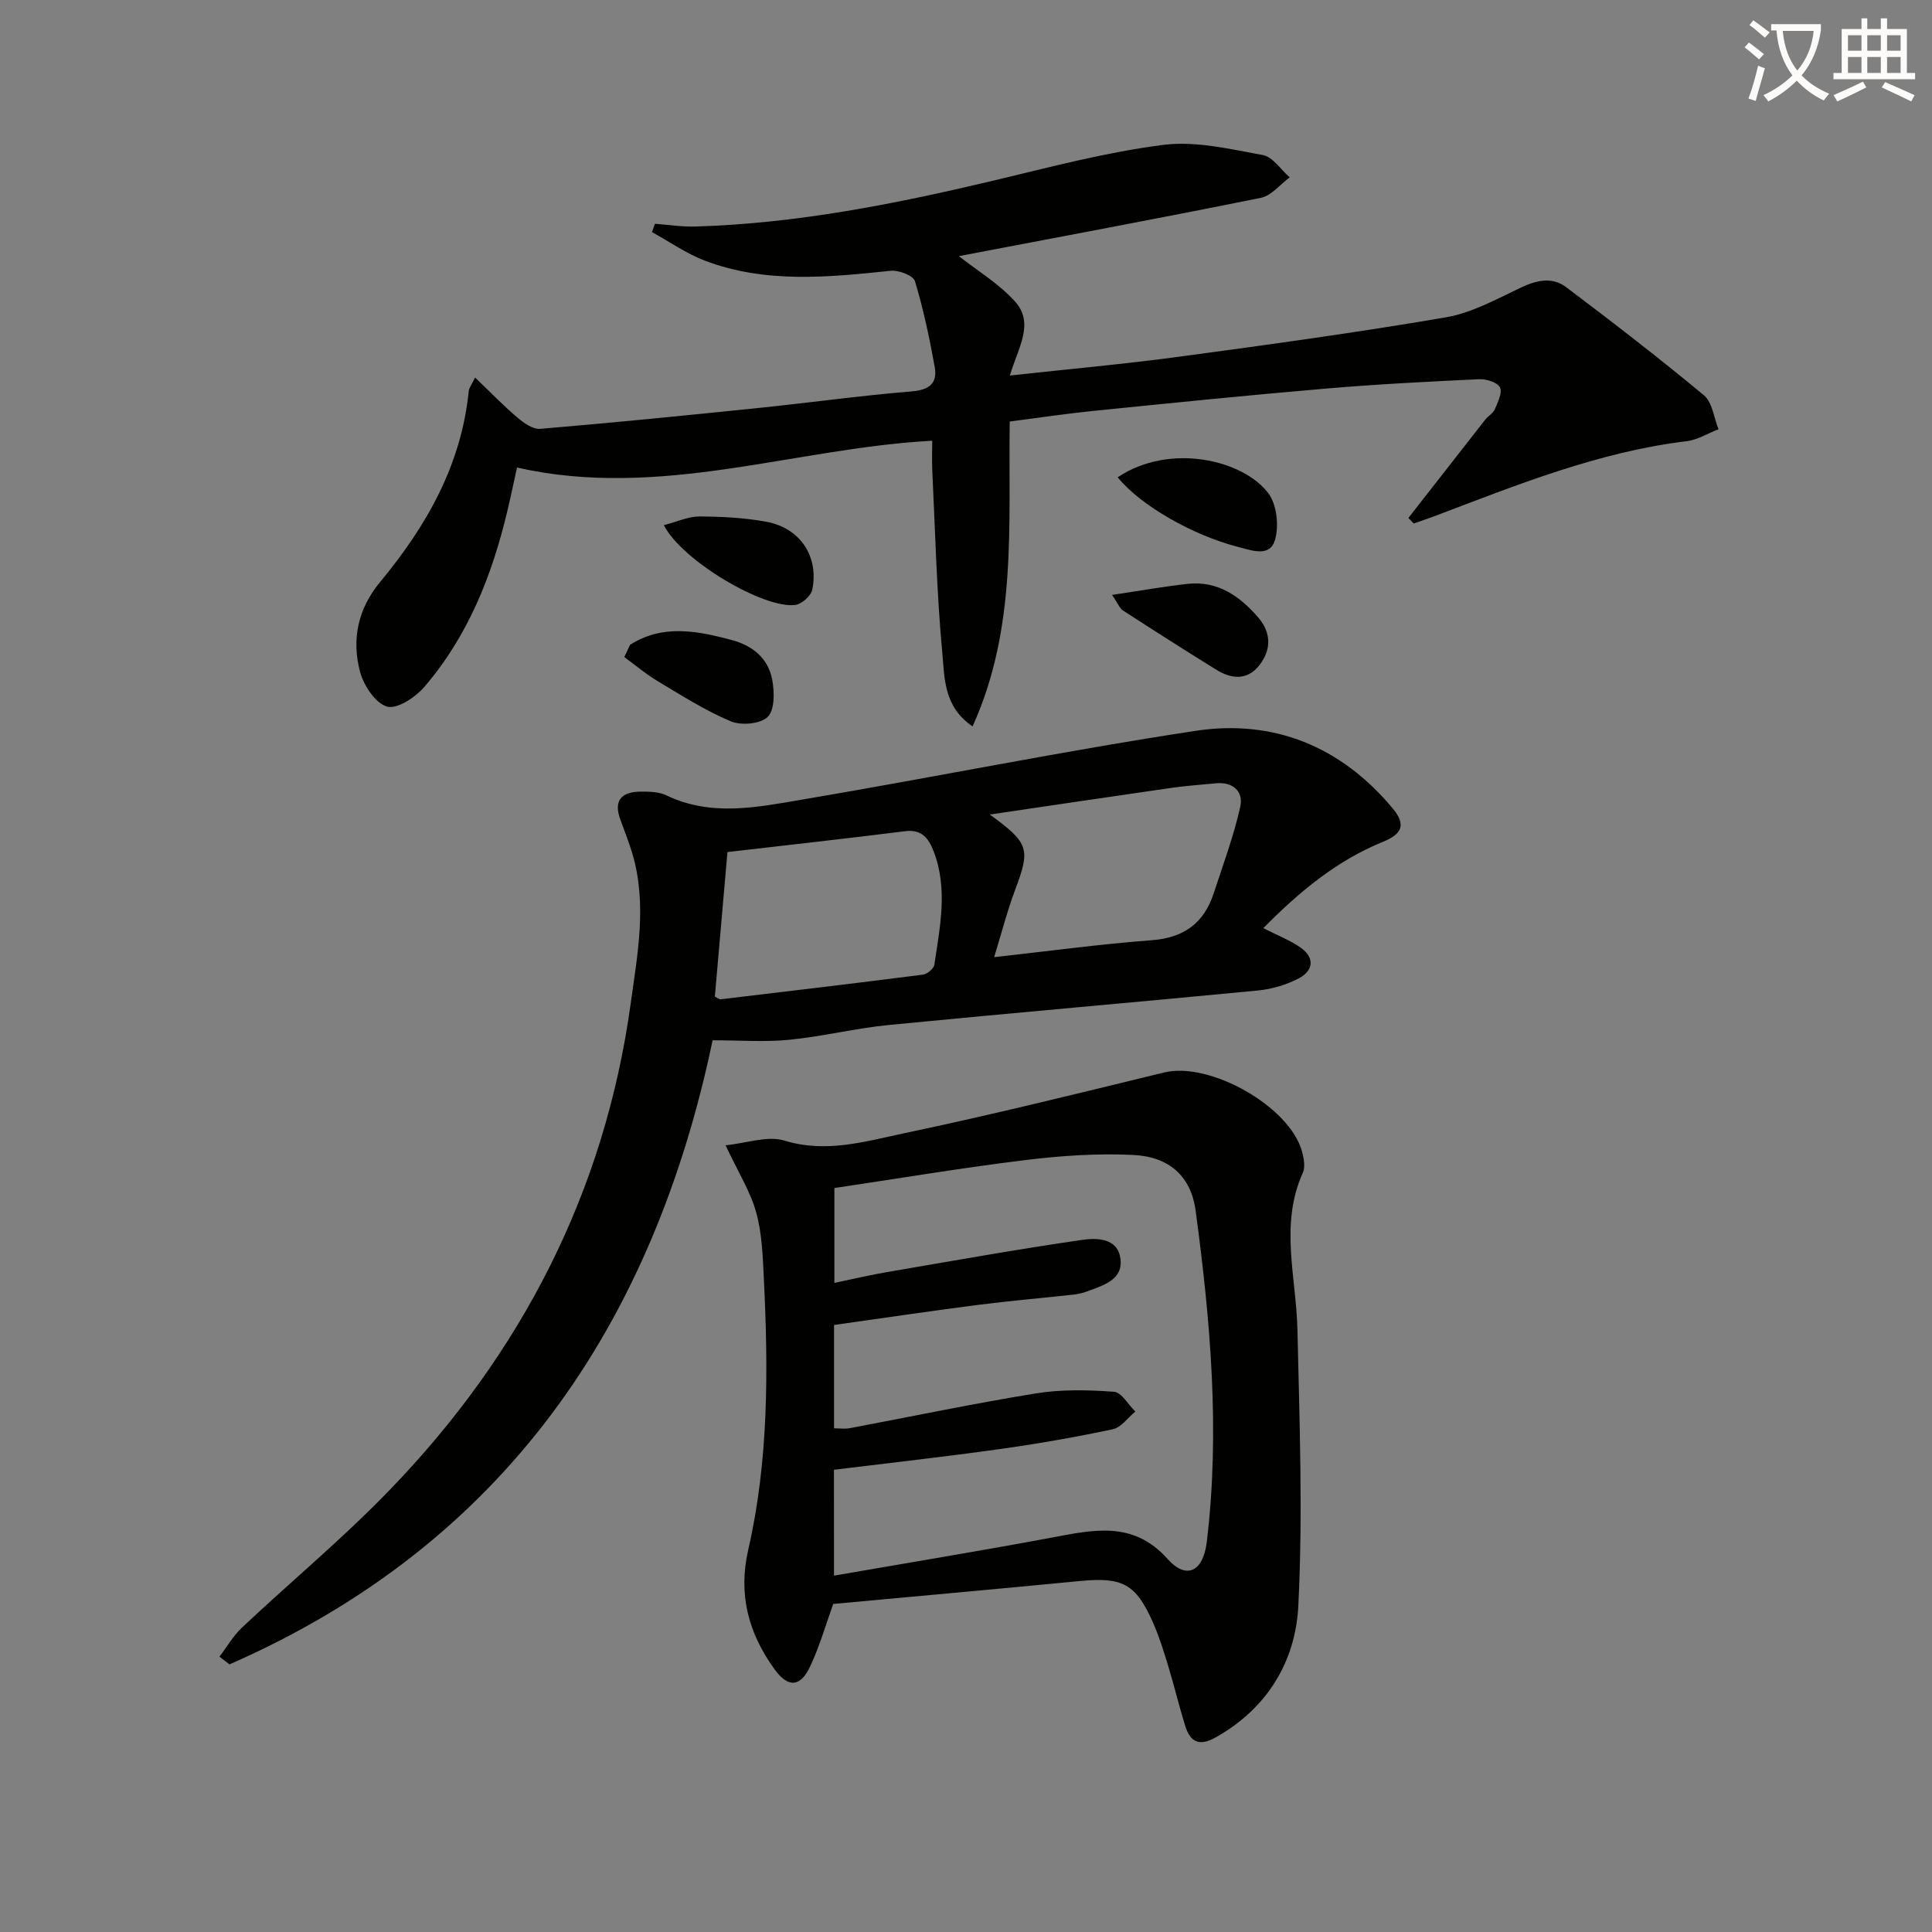
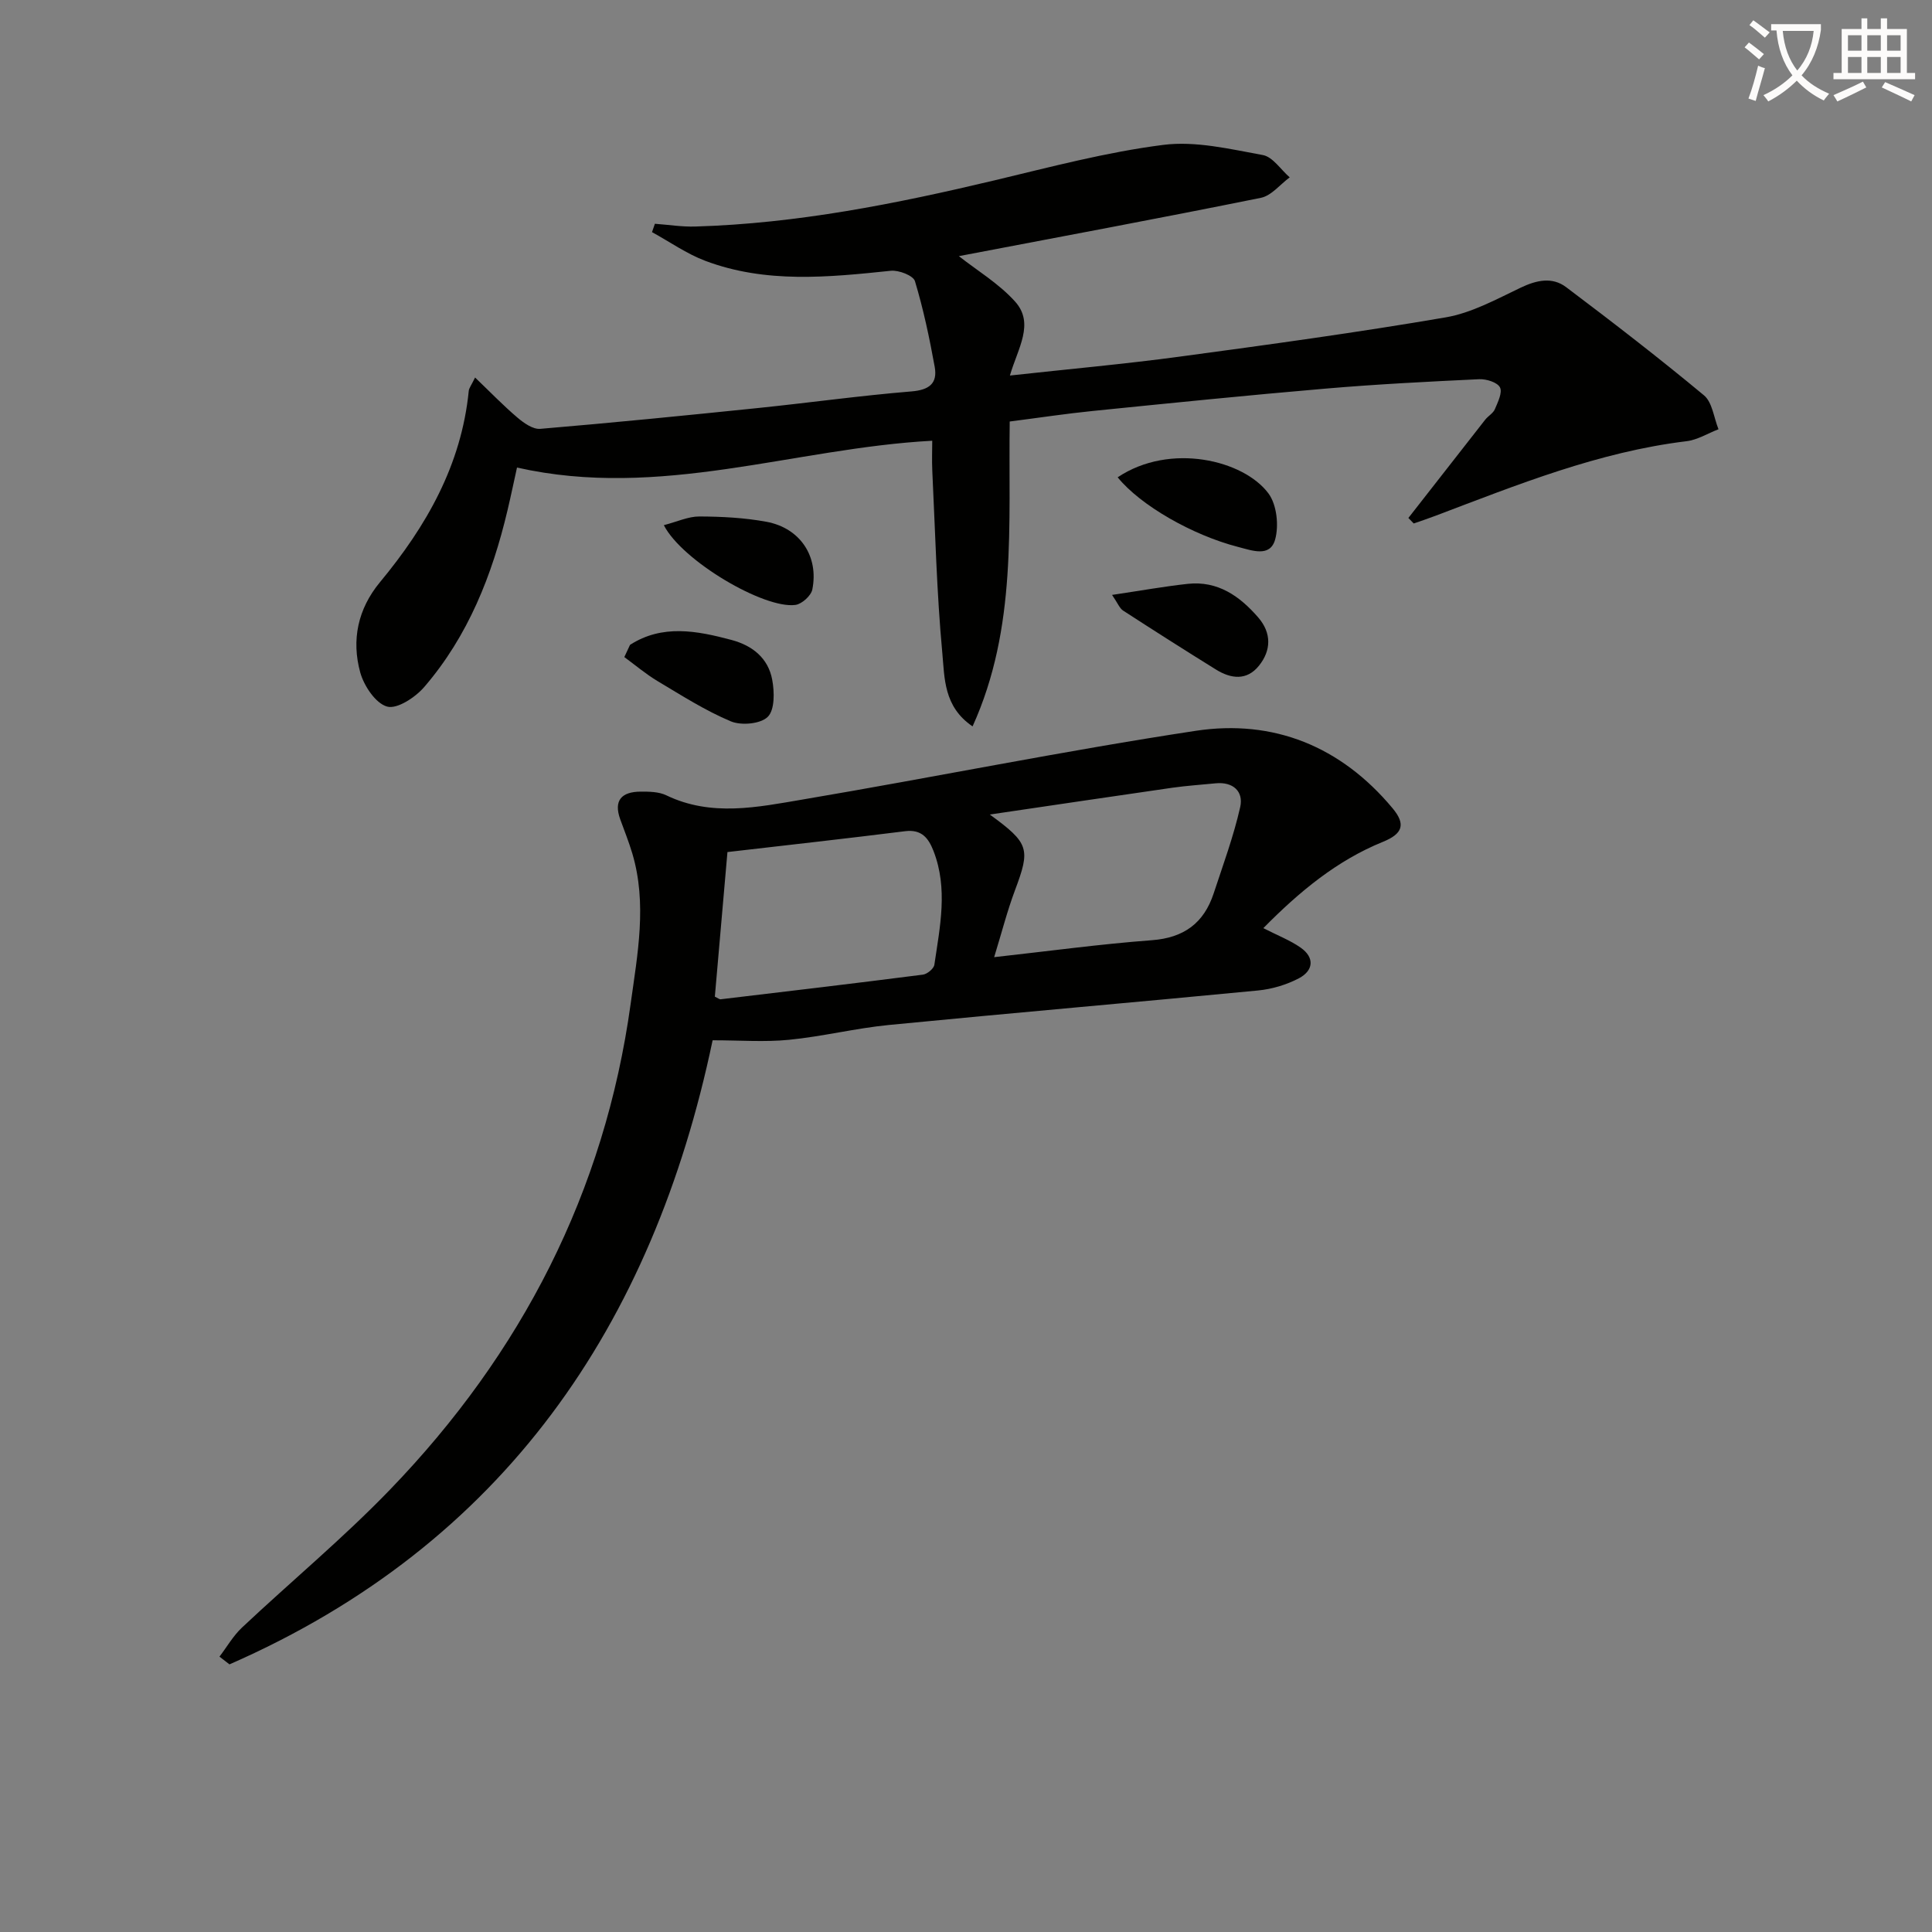
<svg xmlns="http://www.w3.org/2000/svg" enable-background="new 0 0 400 400" viewBox="0 0 400 400">
  <rect x="0" y="0" width="400" height="400" fill="#808080" stroke="none" />
  <path d="m362.1 8.8c1.1.8 2.1 1.6 3.1 2.4l-1 1.1c-1.3-1.1-2.3-2-3-2.5zm1.9 4.8c.5.2.9.4 1.4.5-.6 2.3-1.3 4.5-1.9 6.8l-1.5-.5c.8-2.1 1.4-4.3 2-6.8zm-1-9.4c1.3.9 2.4 1.8 3.4 2.5l-1 1.1c-1.4-1.2-2.4-2.1-3.2-2.6zm3.7 2.2v-1.4h10.3v1.2c-.5 3.6-1.8 6.8-4 9.4 1.5 1.6 3.4 2.8 5.7 3.8-.3.4-.7.8-1.1 1.4-2.3-1.1-4.1-2.5-5.6-4.1-1.6 1.6-3.6 3.1-5.9 4.3-.3-.5-.7-.9-1-1.3 2.4-1.1 4.4-2.5 6-4.1-1.9-2.5-3-5.6-3.3-9.3h-1.1zm8.8 0h-6.4c.3 3.3 1.3 6 3 8.2 2-2.3 3.1-5.1 3.4-8.2z" fill="#fcfbfa" />
  <path d="m385.3 3.8h1.3v2.2h2.8v-2.2h1.3v2.2h4.1v9.1h1.7v1.3h-16.9v-1.3h1.7v-9.1h4.1v-2.2zm.4 13.1.7 1.2c-1.8.9-3.8 1.9-6 2.9-.2-.4-.5-.8-.8-1.3 2.3-1 4.3-1.9 6.1-2.8zm-3.1-6.4h2.8v-3.2h-2.8zm0 4.6h2.8v-3.3h-2.8zm4-4.6h2.8v-3.2h-2.8zm0 4.6h2.8v-3.3h-2.8zm3.7 1.9c2.1.9 4.1 1.8 6.1 2.7l-.7 1.3c-2.2-1.1-4.2-2-6.1-2.9zm3.2-9.7h-2.8v3.2h2.8zm-2.8 7.8h2.8v-3.3h-2.8z" fill="#fcfbfa" />
  <g fill="#010100">
    <path d="m98.36 78.16c3.17 3.04 5.84 5.81 8.77 8.3 1.32 1.12 3.2 2.45 4.71 2.33 15.07-1.27 30.12-2.77 45.17-4.32 10.57-1.09 21.1-2.56 31.68-3.43 3.69-.3 5.45-1.65 4.83-5.09-1.08-5.97-2.34-11.94-4.09-17.74-.35-1.16-3.35-2.32-4.99-2.15-12.95 1.35-25.9 2.67-38.45-2.07-3.86-1.46-7.34-3.93-11-5.93.2-.58.4-1.16.6-1.73 2.8.2 5.6.66 8.39.57 21.02-.62 41.5-4.7 61.88-9.55 11.59-2.76 23.18-5.85 34.96-7.35 6.7-.86 13.82.86 20.63 2.1 2.07.38 3.72 3.02 5.57 4.62-1.98 1.46-3.79 3.8-5.98 4.24-20.78 4.2-41.63 8.09-62.52 12.07 3.7 2.92 8.23 5.63 11.62 9.38 4.13 4.57.58 9.7-1.05 15.34 12.09-1.33 23.6-2.36 35.05-3.9 18.42-2.48 36.84-5 55.16-8.14 5.38-.92 10.51-3.75 15.54-6.15 3.29-1.57 6.53-2.28 9.41-.11 9.66 7.28 19.24 14.67 28.54 22.4 1.74 1.45 2.04 4.64 3.01 7.02-2.21.85-4.36 2.21-6.64 2.48-18.19 2.21-34.99 9.01-51.91 15.42-1.5.57-3.03 1.08-4.55 1.61-.37-.38-.74-.76-1.11-1.14 5.3-6.78 10.59-13.57 15.9-20.34.61-.78 1.65-1.33 2.01-2.19.62-1.46 1.6-3.46 1.05-4.51s-2.81-1.75-4.28-1.69c-10.62.5-21.25 1.04-31.85 1.95-16.06 1.37-32.09 3-48.12 4.62-5.59.56-11.16 1.41-17.25 2.19-.31 21.24 1.6 42.64-7.69 63.12-6.02-4.08-5.78-10.06-6.26-15.14-1.17-12.56-1.47-25.2-2.08-37.81-.1-2.15-.01-4.31-.01-6.19-28.6 1.53-56.36 12.24-85.97 5.55-.58 2.6-1.23 5.75-1.97 8.87-3.17 13.4-8.15 26.02-17.24 36.57-1.84 2.14-5.61 4.63-7.68 4.05-2.38-.66-4.8-4.29-5.57-7.08-1.84-6.71-.5-13.14 4.1-18.69 9.6-11.58 16.85-24.25 18.37-39.59.06-.58.52-1.14 1.31-2.77z" />
-     <path d="m172.51 332.08c-1.42 3.92-2.74 8.56-4.75 12.88-2.03 4.38-4.58 4.51-7.34.72-5.44-7.45-7.64-15.51-5.5-24.84 4.23-18.46 4.15-37.24 3.23-56.03-.23-4.62-.36-9.38-1.59-13.79-1.21-4.37-3.75-8.37-6.34-13.9 4.41-.44 8.7-2.04 12.18-.97 8.69 2.66 16.82.15 24.92-1.55 17.99-3.78 35.85-8.21 53.72-12.56 9.42-2.29 26.01 7.02 28.54 16.41.37 1.39.7 3.17.15 4.37-4.83 10.72-1.35 21.61-1.11 32.47.43 19.07 1.14 38.2.18 57.23-.58 11.43-6.4 21.18-17.09 27.18-3.45 1.94-5.27.97-6.32-2.36-1.28-4.11-2.28-8.32-3.53-12.44-.92-3.01-1.86-6.04-3.12-8.91-3.55-8.08-6.33-9.51-15.1-8.66-16.85 1.63-33.71 3.14-51.13 4.75zm.16-5.86c15.35-2.66 30.04-5.08 44.67-7.8 8.75-1.62 17.16-3.77 24.41 4.36 3.84 4.3 7.35 2.69 8.1-3.53 2.77-22.95.76-45.8-2.3-68.55-.97-7.26-5.56-11.22-12.93-11.58-7.39-.36-14.9.15-22.27 1.05-13.27 1.63-26.47 3.85-39.6 5.8v19.64c3.97-.82 7.48-1.66 11.03-2.26 13.37-2.29 26.74-4.68 40.16-6.63 3.04-.44 7.43-.5 8.03 3.84.6 4.36-3.44 5.52-6.72 6.75-.92.35-1.9.6-2.88.71-6.59.73-13.2 1.29-19.78 2.13-9.99 1.29-19.95 2.77-29.91 4.17v21.4c1.26 0 2.26.15 3.2-.02 12.86-2.42 25.68-5.12 38.59-7.21 5.28-.86 10.8-.73 16.16-.34 1.57.11 2.96 2.67 4.43 4.1-1.55 1.26-2.93 3.29-4.66 3.66-7.78 1.65-15.63 3.02-23.51 4.12-11.29 1.58-22.62 2.84-34.23 4.27.01 6.48.01 13.24.01 21.92z" />
    <path d="m261.56 192.16c3.05 1.56 5.58 2.53 7.73 4.04 2.96 2.08 2.62 4.76-.34 6.33-2.58 1.36-5.6 2.26-8.51 2.54-25.46 2.46-50.95 4.65-76.4 7.14-6.93.68-13.76 2.39-20.69 3.07-5.02.5-10.14.1-15.81.1-12.36 58.99-43.25 104.35-100.03 129.21-.69-.53-1.38-1.06-2.07-1.6 1.54-2.02 2.83-4.29 4.65-6.01 10.19-9.58 20.99-18.54 30.68-28.59 27.19-28.18 44.42-61.57 49.8-100.57 1.42-10.27 3.44-20.73.34-31.13-.71-2.38-1.64-4.7-2.49-7.04-1.45-3.99.34-5.72 4.17-5.75 1.8-.01 3.81.01 5.36.76 9.32 4.49 18.87 2.46 28.24.87 27.14-4.59 54.14-10.09 81.35-14.22 16.14-2.45 30.1 3.23 40.77 16.02 2.79 3.34 2.11 5.3-2.01 6.97-9.53 3.87-17.29 10.31-24.74 17.86zm-56.63-23.52c8.2 5.97 8.42 7.11 5.21 15.68-1.61 4.3-2.75 8.78-4.31 13.85 11.31-1.25 21.96-2.71 32.66-3.51 6.66-.5 10.77-3.57 12.79-9.7 1.95-5.92 4.12-11.8 5.49-17.86.73-3.24-1.47-5.29-5.12-4.92-2.97.3-5.96.49-8.91.91-12.24 1.76-24.47 3.59-37.81 5.55zm-56.93 37.71c.63.29.94.57 1.2.54 13.96-1.66 27.92-3.31 41.87-5.1.9-.11 2.26-1.24 2.38-2.05 1.15-7.85 2.86-15.74-.18-23.56-1.04-2.66-2.45-4.51-5.86-4.09-12.13 1.52-24.29 2.87-36.8 4.32-.88 10.06-1.75 20.06-2.61 29.94z" />
-     <path d="m231.4 98.82c10.86-7.26 26.1-3.56 31.22 3.34 1.73 2.33 2.19 6.66 1.38 9.55-1.05 3.74-4.79 2.26-7.69 1.52-9.38-2.42-20.17-8.56-24.91-14.41z" />
+     <path d="m231.4 98.82c10.86-7.26 26.1-3.56 31.22 3.34 1.73 2.33 2.19 6.66 1.38 9.55-1.05 3.74-4.79 2.26-7.69 1.52-9.38-2.42-20.17-8.56-24.91-14.41" />
    <path d="m130.44 133.51c6.67-4.29 13.82-2.94 21.03-1.01 4.37 1.17 7.59 3.8 8.41 8.24.47 2.52.54 6.22-.92 7.67-1.48 1.48-5.48 1.84-7.64.94-5.29-2.22-10.21-5.37-15.17-8.33-2.42-1.45-4.6-3.3-6.89-4.98.39-.85.79-1.69 1.18-2.53z" />
    <path d="m137.44 108.73c2.78-.72 5.08-1.81 7.37-1.8 4.63.02 9.33.26 13.88 1.1 6.96 1.29 10.87 7.16 9.49 14.03-.26 1.28-2.16 3-3.49 3.18-6.46.89-23.49-9.13-27.25-16.51z" />
    <path d="m230.24 123.17c5.94-.88 10.79-1.76 15.68-2.29 6.22-.67 10.78 2.56 14.6 6.98 2.74 3.18 2.7 6.77.14 9.96-2.52 3.15-5.8 2.73-8.91.8-6.45-4-12.86-8.08-19.23-12.21-.72-.47-1.08-1.49-2.28-3.24z" />
  </g>
</svg>